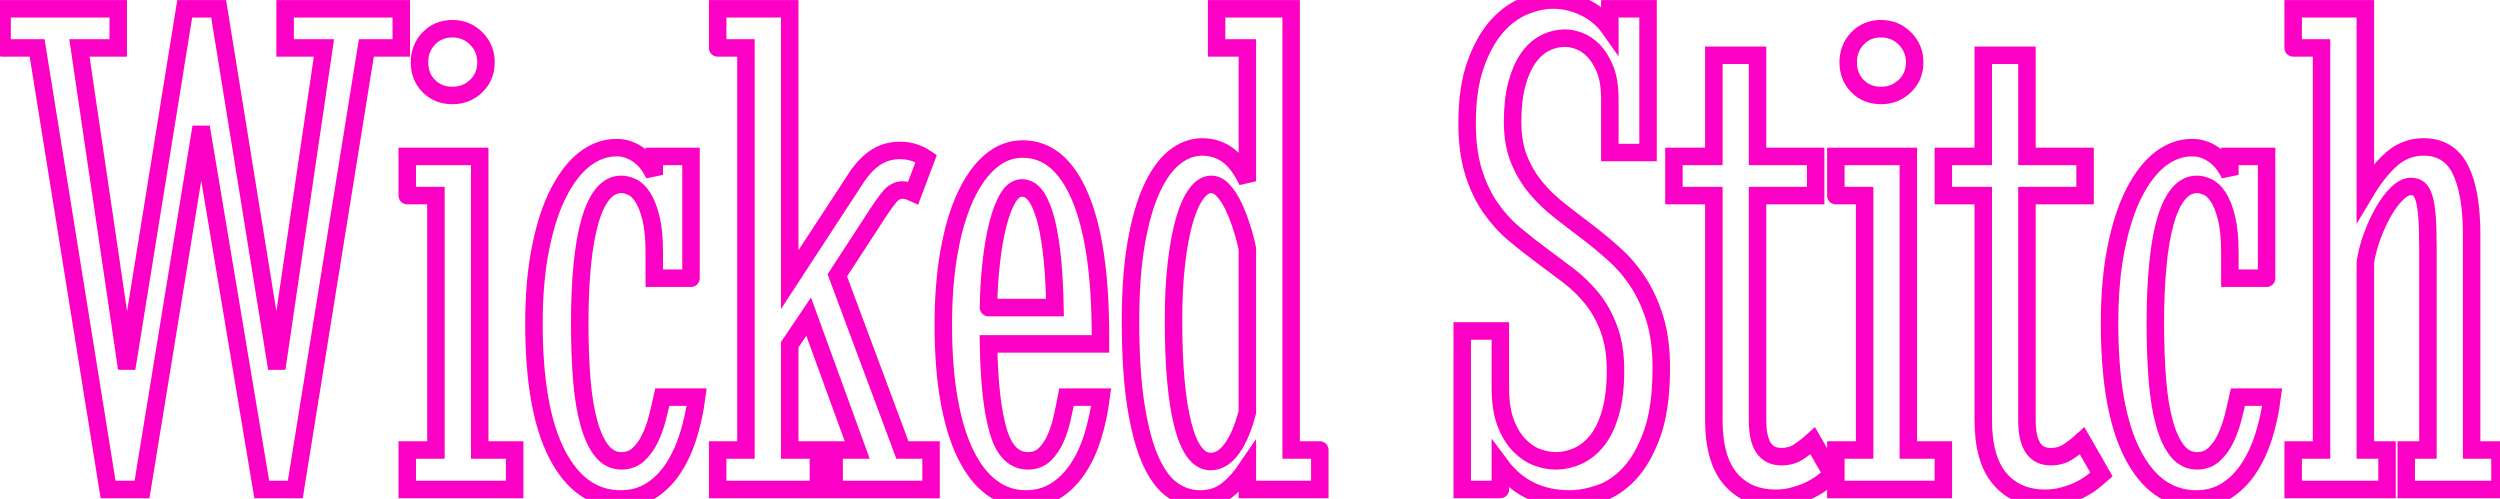
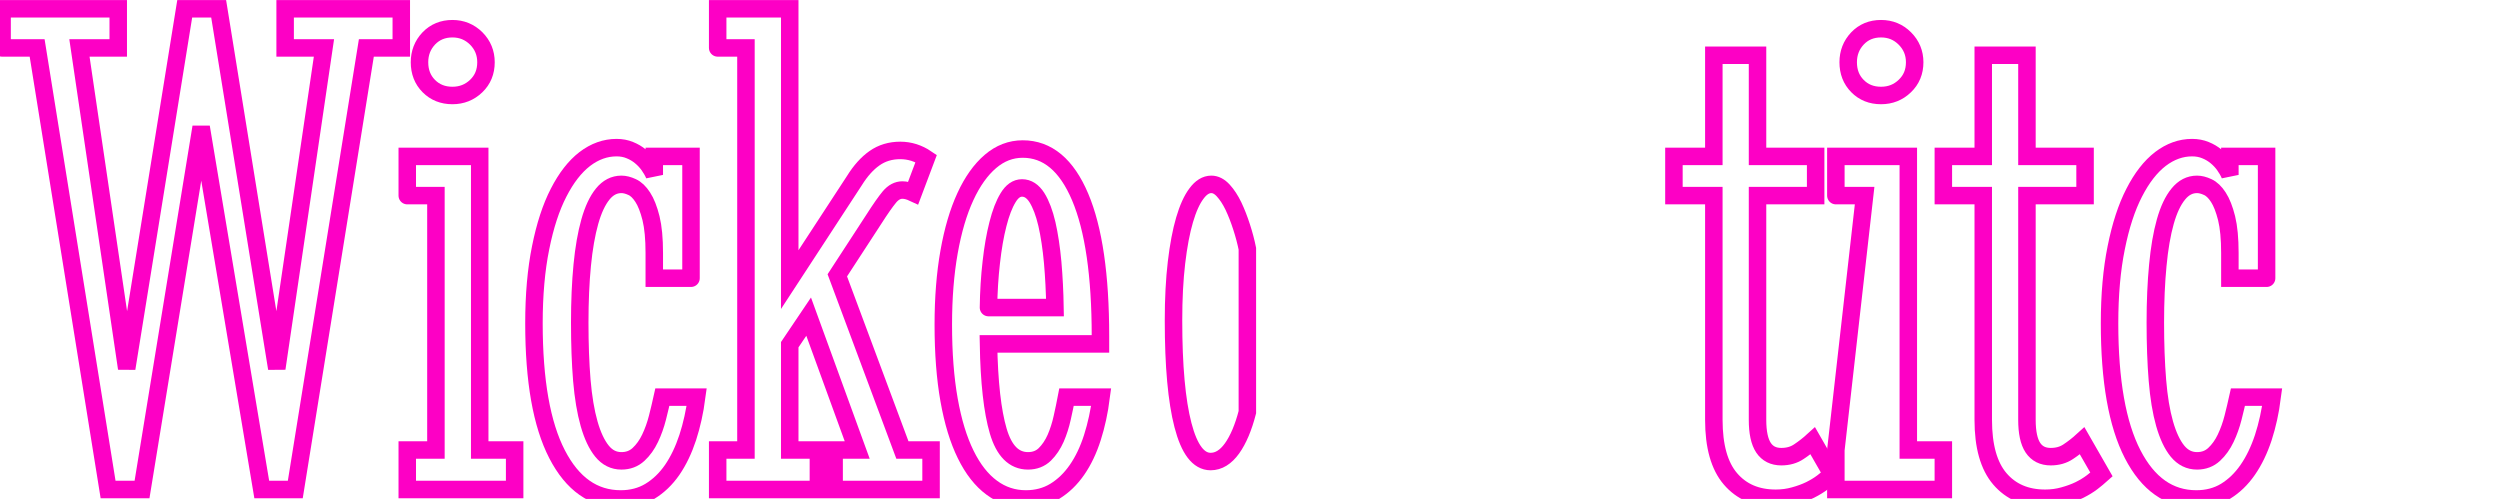
<svg xmlns="http://www.w3.org/2000/svg" baseProfile="tiny" height="100%" version="1.2" viewBox="0.000 -48.184 251.191 50.133" width="100%">
  <defs />
  <path auto-skeleton="false" d="M 0.21,-43.37 L 0.21,-47.3 L 11.88,-47.3 L 11.88,-43.37 L 7.98,-43.37 L 12.73,-11.16 L 18.56,-47.3 L 21.97,-47.3 L 27.81,-11.16 L 32.55,-43.37 L 28.65,-43.37 L 28.65,-47.3 L 40.32,-47.3 L 40.32,-43.37 L 36.81,-43.37 L 29.67,1.0 L 26.3,1.0 L 20.21,-35.42 L 14.27,1.0 L 10.86,1.0 L 3.73,-43.37 L 0.21,-43.37" fill="none" id="element-00" skeleton="false" stroke-linecap="round" stroke-opacity="1" stroke-width="1.757" visible="true" stroke="#fd00c5" />
  <path auto-skeleton="false" d="M 40.92,-28.53 L 40.92,-32.47 L 48.2,-32.47 L 48.2,-2.97 L 51.71,-2.97 L 51.71,1.0 L 40.92,1.0 L 40.92,-2.97 L 43.8,-2.97 L 43.8,-28.53 L 40.92,-28.53" fill="none" id="element-01" skeleton="false" stroke-linecap="round" stroke-opacity="1" stroke-width="1.757" visible="true" stroke="#fd00c5" />
  <path auto-skeleton="false" d="M 42.15,-41.93 L 42.15,-41.93 Q 42.15,-43.33 43.08,-44.32 Q 44.02,-45.3 45.46,-45.3 L 45.46,-45.3 Q 46.86,-45.3 47.85,-44.32 Q 48.83,-43.33 48.83,-41.93 L 48.83,-41.93 Q 48.83,-40.48 47.85,-39.54 Q 46.86,-38.59 45.46,-38.59 L 45.46,-38.59 Q 44.02,-38.59 43.08,-39.54 Q 42.15,-40.48 42.15,-41.93" fill="none" id="element-01" skeleton="false" stroke-linecap="round" stroke-opacity="1" stroke-width="1.757" visible="true" stroke="#fd00c5" />
  <path auto-skeleton="false" d="M 206.05,-2.3 L 206.05,-2.3 Q 207.07,-2.3 207.81,-2.8 Q 208.55,-3.29 209.21,-3.89 L 209.21,-3.89 L 211.15,-0.51 Q 210.76,-0.16 210.22,0.26 Q 209.67,0.68 208.95,1.04 Q 208.23,1.39 207.35,1.63 Q 206.47,1.88 205.49,1.88 L 205.49,1.88 Q 202.61,1.88 200.94,-0.07 Q 199.27,-2.02 199.27,-6.0 L 199.27,-6.0 L 199.27,-28.53 L 195.26,-28.53 L 195.26,-32.47 L 199.27,-32.47 L 199.27,-42.63 L 203.66,-42.63 L 203.66,-32.47 L 209.5,-32.47 L 209.5,-28.53 L 203.66,-28.53 L 203.66,-6.0 Q 203.66,-4.1 204.26,-3.2 Q 204.86,-2.3 206.05,-2.3" fill="none" id="element-010" skeleton="false" stroke-linecap="round" stroke-opacity="1" stroke-width="1.757" visible="true" stroke="#fd00c5" />
  <path auto-skeleton="false" d="M 227.74,-20.23 L 224.05,-20.23 L 224.05,-22.77 Q 224.05,-24.91 223.72,-26.26 Q 223.38,-27.62 222.89,-28.37 Q 222.4,-29.13 221.82,-29.39 Q 221.24,-29.66 220.75,-29.66 L 220.75,-29.66 Q 219.66,-29.66 218.87,-28.69 Q 218.07,-27.72 217.56,-25.91 Q 217.05,-24.1 216.81,-21.54 Q 216.56,-18.97 216.56,-15.77 L 216.56,-15.77 Q 216.56,-12.54 216.77,-9.97 Q 216.98,-7.4 217.49,-5.61 Q 218.0,-3.82 218.79,-2.85 Q 219.59,-1.88 220.75,-1.88 L 220.75,-1.88 Q 221.77,-1.88 222.47,-2.53 Q 223.17,-3.18 223.63,-4.15 Q 224.09,-5.12 224.37,-6.22 Q 224.65,-7.33 224.86,-8.28 L 224.86,-8.28 L 228.3,-8.28 Q 228.02,-6.1 227.41,-4.22 Q 226.79,-2.34 225.84,-0.97 Q 224.89,0.4 223.61,1.18 Q 222.33,1.95 220.68,1.95 L 220.68,1.95 Q 216.6,1.95 214.28,-2.55 Q 211.96,-7.05 211.96,-15.7 L 211.96,-15.7 Q 211.96,-19.99 212.63,-23.29 Q 213.29,-26.6 214.44,-28.83 Q 215.58,-31.06 217.07,-32.21 Q 218.57,-33.35 220.25,-33.35 L 220.25,-33.35 Q 220.99,-33.35 221.59,-33.1 Q 222.19,-32.86 222.66,-32.47 Q 223.14,-32.08 223.49,-31.59 Q 223.84,-31.1 224.05,-30.61 L 224.05,-30.61 L 224.05,-32.47 L 227.74,-32.47 L 227.74,-20.23" fill="none" id="element-011" skeleton="false" stroke-linecap="round" stroke-opacity="1" stroke-width="1.757" visible="true" stroke="#fd00c5" />
-   <path auto-skeleton="false" d="M 230.41,-43.37 L 230.41,-47.3 L 237.66,-47.3 L 237.66,-28.88 Q 238.92,-30.99 240.31,-32.21 Q 241.7,-33.42 243.49,-33.42 L 243.49,-33.42 Q 246.09,-33.42 247.22,-31.13 Q 248.34,-28.85 248.34,-24.63 L 248.34,-24.63 L 248.34,-2.97 L 251.19,-2.97 L 251.19,1.0 L 241.77,1.0 L 241.77,-2.97 L 243.95,-2.97 L 243.95,-23.26 Q 243.95,-25.19 243.86,-26.39 Q 243.77,-27.58 243.56,-28.27 Q 243.35,-28.95 243.04,-29.2 Q 242.72,-29.45 242.26,-29.45 L 242.26,-29.45 Q 241.59,-29.45 240.87,-28.76 Q 240.15,-28.07 239.52,-26.98 Q 238.89,-25.89 238.38,-24.54 Q 237.87,-23.19 237.66,-21.82 L 237.66,-21.82 L 237.66,-2.97 L 239.84,-2.97 L 239.84,1.0 L 230.41,1.0 L 230.41,-2.97 L 233.26,-2.97 L 233.26,-43.37 L 230.41,-43.37" fill="none" id="element-012" skeleton="false" stroke-linecap="round" stroke-opacity="1" stroke-width="1.757" visible="true" stroke="#fd00c5" />
  <path auto-skeleton="false" d="M 69.43,-20.23 L 65.74,-20.23 L 65.74,-22.77 Q 65.74,-24.91 65.41,-26.26 Q 65.07,-27.62 64.58,-28.37 Q 64.09,-29.13 63.51,-29.39 Q 62.93,-29.66 62.44,-29.66 L 62.44,-29.66 Q 61.35,-29.66 60.56,-28.69 Q 59.77,-27.72 59.26,-25.91 Q 58.75,-24.1 58.5,-21.54 Q 58.25,-18.97 58.25,-15.77 L 58.25,-15.77 Q 58.25,-12.54 58.46,-9.97 Q 58.68,-7.4 59.19,-5.61 Q 59.7,-3.82 60.49,-2.85 Q 61.28,-1.88 62.44,-1.88 L 62.44,-1.88 Q 63.46,-1.88 64.16,-2.53 Q 64.86,-3.18 65.32,-4.15 Q 65.78,-5.12 66.06,-6.22 Q 66.34,-7.33 66.55,-8.28 L 66.55,-8.28 L 70.0,-8.28 Q 69.71,-6.1 69.1,-4.22 Q 68.48,-2.34 67.54,-0.97 Q 66.59,0.4 65.3,1.18 Q 64.02,1.95 62.37,1.95 L 62.37,1.95 Q 58.29,1.95 55.97,-2.55 Q 53.65,-7.05 53.65,-15.7 L 53.65,-15.7 Q 53.65,-19.99 54.32,-23.29 Q 54.98,-26.6 56.13,-28.83 Q 57.27,-31.06 58.76,-32.21 Q 60.26,-33.35 61.95,-33.35 L 61.95,-33.35 Q 62.68,-33.35 63.28,-33.1 Q 63.88,-32.86 64.35,-32.47 Q 64.83,-32.08 65.18,-31.59 Q 65.53,-31.1 65.74,-30.61 L 65.74,-30.61 L 65.74,-32.47 L 69.43,-32.47 L 69.43,-20.23" fill="none" id="element-02" skeleton="false" stroke-linecap="round" stroke-opacity="1" stroke-width="1.757" visible="true" stroke="#fd00c5" />
  <path auto-skeleton="false" d="M 72.11,-43.37 L 72.11,-47.3 L 79.35,-47.3 L 79.35,-20.09 L 85.85,-30.04 Q 86.77,-31.52 87.87,-32.29 Q 88.98,-33.07 90.46,-33.07 L 90.46,-33.07 Q 91.16,-33.07 91.83,-32.86 Q 92.5,-32.64 93.06,-32.26 L 93.06,-32.26 L 91.76,-28.81 Q 91.16,-29.09 90.67,-29.09 L 90.67,-29.09 Q 89.96,-29.09 89.38,-28.41 Q 88.8,-27.72 87.79,-26.14 L 87.79,-26.14 L 84.13,-20.52 L 90.67,-2.97 L 93.55,-2.97 L 93.55,1.0 L 83.81,1.0 L 83.81,-2.97 L 86.13,-2.97 L 81.25,-16.37 L 79.35,-13.55 L 79.35,-2.97 L 82.23,-2.97 L 82.23,1.0 L 72.11,1.0 L 72.11,-2.97 L 74.95,-2.97 L 74.95,-43.37 L 72.11,-43.37" fill="none" id="element-03" skeleton="false" stroke-linecap="round" stroke-opacity="1" stroke-width="1.757" visible="true" stroke="#fd00c5" />
  <path auto-skeleton="false" d="M 103.29,-1.88 L 103.29,-1.88 Q 104.31,-1.88 104.98,-2.53 Q 105.64,-3.18 106.07,-4.15 Q 106.49,-5.12 106.73,-6.22 Q 106.98,-7.33 107.16,-8.28 L 107.16,-8.28 L 110.64,-8.28 Q 110.36,-6.1 109.76,-4.22 Q 109.16,-2.34 108.21,-0.97 Q 107.26,0.4 105.98,1.18 Q 104.7,1.95 103.08,1.95 L 103.08,1.95 Q 101.18,1.95 99.65,0.82 Q 98.12,-0.3 97.03,-2.52 Q 95.94,-4.73 95.36,-8.0 Q 94.78,-11.27 94.78,-15.56 L 94.78,-15.56 Q 94.78,-19.6 95.36,-22.87 Q 95.94,-26.14 97.0,-28.43 Q 98.05,-30.71 99.51,-31.96 Q 100.97,-33.21 102.76,-33.21 L 102.76,-33.21 Q 106.49,-33.21 108.53,-28.39 Q 110.57,-23.57 110.57,-14.4 L 110.57,-14.4 L 110.57,-13.63 L 99.32,-13.63 Q 99.42,-7.86 100.3,-4.87 Q 101.18,-1.88 103.29,-1.88" fill="none" id="element-04" skeleton="false" stroke-linecap="round" stroke-opacity="1" stroke-width="1.757" visible="true" stroke="#fd00c5" />
  <path auto-skeleton="false" d="M 99.32,-17.28 L 106.0,-17.28 Q 105.96,-19.64 105.77,-21.82 Q 105.57,-24.0 105.19,-25.67 Q 104.8,-27.34 104.19,-28.32 Q 103.57,-29.3 102.69,-29.3 L 102.69,-29.3 Q 101.88,-29.3 101.29,-28.32 Q 100.69,-27.34 100.27,-25.67 Q 99.84,-24.0 99.6,-21.82 Q 99.35,-19.64 99.32,-17.28 L 99.32,-17.28" fill="none" id="element-04" skeleton="false" stroke-linecap="round" stroke-opacity="1" stroke-width="1.757" visible="true" stroke="#fd00c5" />
-   <path auto-skeleton="false" d="M 132.61,-2.97 L 132.61,1.0 L 125.33,1.0 L 125.33,-1.21 Q 124.31,0.3 123.22,1.12 Q 122.13,1.95 120.59,1.95 L 120.59,1.95 Q 119.14,1.95 117.88,1.11 Q 116.61,0.26 115.66,-1.79 Q 114.71,-3.85 114.15,-7.31 Q 113.59,-10.78 113.59,-15.98 L 113.59,-15.98 Q 113.59,-20.41 114.15,-23.68 Q 114.71,-26.95 115.68,-29.11 Q 116.65,-31.27 117.97,-32.35 Q 119.29,-33.42 120.8,-33.42 L 120.8,-33.42 Q 122.2,-33.42 123.31,-32.64 Q 124.42,-31.87 125.33,-29.97 L 125.33,-29.97 L 125.33,-43.37 L 122.24,-43.37 L 122.24,-47.3 L 129.73,-47.3 L 129.73,-2.97 L 132.61,-2.97" fill="none" id="element-05" skeleton="false" stroke-linecap="round" stroke-opacity="1" stroke-width="1.757" visible="true" stroke="#fd00c5" />
  <path auto-skeleton="false" d="M 121.64,-1.81 L 121.64,-1.81 Q 122.84,-1.81 123.79,-3.13 Q 124.73,-4.45 125.33,-6.77 L 125.33,-6.77 L 125.33,-23.19 Q 125.12,-24.24 124.75,-25.38 Q 124.38,-26.53 123.93,-27.48 Q 123.47,-28.43 122.91,-29.04 Q 122.34,-29.66 121.71,-29.66 L 121.71,-29.66 Q 120.9,-29.66 120.22,-28.74 Q 119.53,-27.83 119.02,-26.09 Q 118.51,-24.35 118.21,-21.8 Q 117.91,-19.25 117.91,-15.98 L 117.91,-15.98 Q 117.91,-9.13 118.86,-5.47 Q 119.81,-1.81 121.64,-1.81" fill="none" id="element-05" skeleton="false" stroke-linecap="round" stroke-opacity="1" stroke-width="1.757" visible="true" stroke="#fd00c5" />
-   <path auto-skeleton="false" d="M 150.75,1.0 L 146.92,1.0 L 146.92,-14.93 L 150.75,-14.93 L 150.75,-9.23 Q 150.75,-7.09 151.29,-5.68 Q 151.84,-4.27 152.67,-3.43 Q 153.49,-2.59 154.46,-2.23 Q 155.43,-1.88 156.27,-1.88 L 156.27,-1.88 Q 157.46,-1.88 158.55,-2.38 Q 159.64,-2.87 160.49,-3.94 Q 161.33,-5.01 161.82,-6.73 Q 162.32,-8.46 162.32,-10.95 L 162.32,-10.95 Q 162.32,-13.34 161.68,-15.08 Q 161.05,-16.82 160.0,-18.14 Q 158.94,-19.46 157.61,-20.48 Q 156.27,-21.5 154.86,-22.54 Q 153.46,-23.57 152.12,-24.7 Q 150.79,-25.82 149.73,-27.35 Q 148.68,-28.88 148.04,-30.94 Q 147.41,-33.0 147.41,-35.81 L 147.41,-35.81 Q 147.41,-39.22 148.22,-41.57 Q 149.03,-43.93 150.29,-45.41 Q 151.56,-46.88 153.09,-47.53 Q 154.62,-48.18 156.06,-48.18 L 156.06,-48.18 Q 156.8,-48.18 157.59,-48.01 Q 158.38,-47.83 159.13,-47.48 Q 159.89,-47.13 160.56,-46.58 Q 161.23,-46.04 161.75,-45.3 L 161.75,-45.3 L 161.75,-47.3 L 165.59,-47.3 L 165.59,-32.86 L 161.75,-32.86 L 161.75,-38.23 Q 161.75,-40.03 161.28,-41.21 Q 160.8,-42.38 160.12,-43.09 Q 159.43,-43.79 158.66,-44.07 Q 157.89,-44.35 157.29,-44.35 L 157.29,-44.35 Q 156.2,-44.35 155.23,-43.86 Q 154.27,-43.37 153.54,-42.33 Q 152.82,-41.29 152.4,-39.71 Q 151.98,-38.13 151.98,-35.95 L 151.98,-35.95 Q 151.98,-33.77 152.63,-32.17 Q 153.28,-30.57 154.32,-29.32 Q 155.36,-28.07 156.71,-27.02 Q 158.06,-25.96 159.45,-24.91 Q 160.84,-23.86 162.19,-22.64 Q 163.55,-21.43 164.58,-19.85 Q 165.62,-18.27 166.27,-16.17 Q 166.92,-14.08 166.92,-11.23 L 166.92,-11.23 Q 166.92,-7.19 166.01,-4.63 Q 165.09,-2.06 163.72,-0.6 Q 162.35,0.86 160.73,1.4 Q 159.12,1.95 157.71,1.95 L 157.71,1.95 Q 153.28,1.95 150.75,-1.46 L 150.75,-1.46 L 150.75,1.0" fill="none" id="element-07" skeleton="false" stroke-linecap="round" stroke-opacity="1" stroke-width="1.757" visible="true" stroke="#fd00c5" />
  <path auto-skeleton="false" d="M 178.98,-2.3 L 178.98,-2.3 Q 180.0,-2.3 180.74,-2.8 Q 181.48,-3.29 182.14,-3.89 L 182.14,-3.89 L 184.08,-0.51 Q 183.69,-0.16 183.15,0.26 Q 182.6,0.68 181.88,1.04 Q 181.16,1.39 180.28,1.63 Q 179.4,1.88 178.42,1.88 L 178.42,1.88 Q 175.54,1.88 173.87,-0.07 Q 172.2,-2.02 172.2,-6.0 L 172.2,-6.0 L 172.2,-28.53 L 168.19,-28.53 L 168.19,-32.47 L 172.2,-32.47 L 172.2,-42.63 L 176.59,-42.63 L 176.59,-32.47 L 182.43,-32.47 L 182.43,-28.53 L 176.59,-28.53 L 176.59,-6.0 Q 176.59,-4.1 177.19,-3.2 Q 177.79,-2.3 178.98,-2.3" fill="none" id="element-08" skeleton="false" stroke-linecap="round" stroke-opacity="1" stroke-width="1.757" visible="true" stroke="#fd00c5" />
-   <path auto-skeleton="false" d="M 184.46,-28.53 L 184.46,-32.47 L 191.74,-32.47 L 191.74,-2.97 L 195.26,-2.97 L 195.26,1.0 L 184.46,1.0 L 184.46,-2.97 L 187.35,-2.97 L 187.35,-28.53 L 184.46,-28.53" fill="none" id="element-09" skeleton="false" stroke-linecap="round" stroke-opacity="1" stroke-width="1.757" visible="true" stroke="#fd00c5" />
+   <path auto-skeleton="false" d="M 184.46,-28.53 L 184.46,-32.47 L 191.74,-32.47 L 191.74,-2.97 L 195.26,-2.97 L 195.26,1.0 L 184.46,1.0 L 184.46,-2.97 L 187.35,-28.53 L 184.46,-28.53" fill="none" id="element-09" skeleton="false" stroke-linecap="round" stroke-opacity="1" stroke-width="1.757" visible="true" stroke="#fd00c5" />
  <path auto-skeleton="false" d="M 185.7,-41.93 L 185.7,-41.93 Q 185.7,-43.33 186.63,-44.32 Q 187.56,-45.3 189.0,-45.3 L 189.0,-45.3 Q 190.41,-45.3 191.39,-44.32 Q 192.38,-43.33 192.38,-41.93 L 192.38,-41.93 Q 192.38,-40.48 191.39,-39.54 Q 190.41,-38.59 189.0,-38.59 L 189.0,-38.59 Q 187.56,-38.59 186.63,-39.54 Q 185.7,-40.48 185.7,-41.93" fill="none" id="element-09" skeleton="false" stroke-linecap="round" stroke-opacity="1" stroke-width="1.757" visible="true" stroke="#fd00c5" />
</svg>